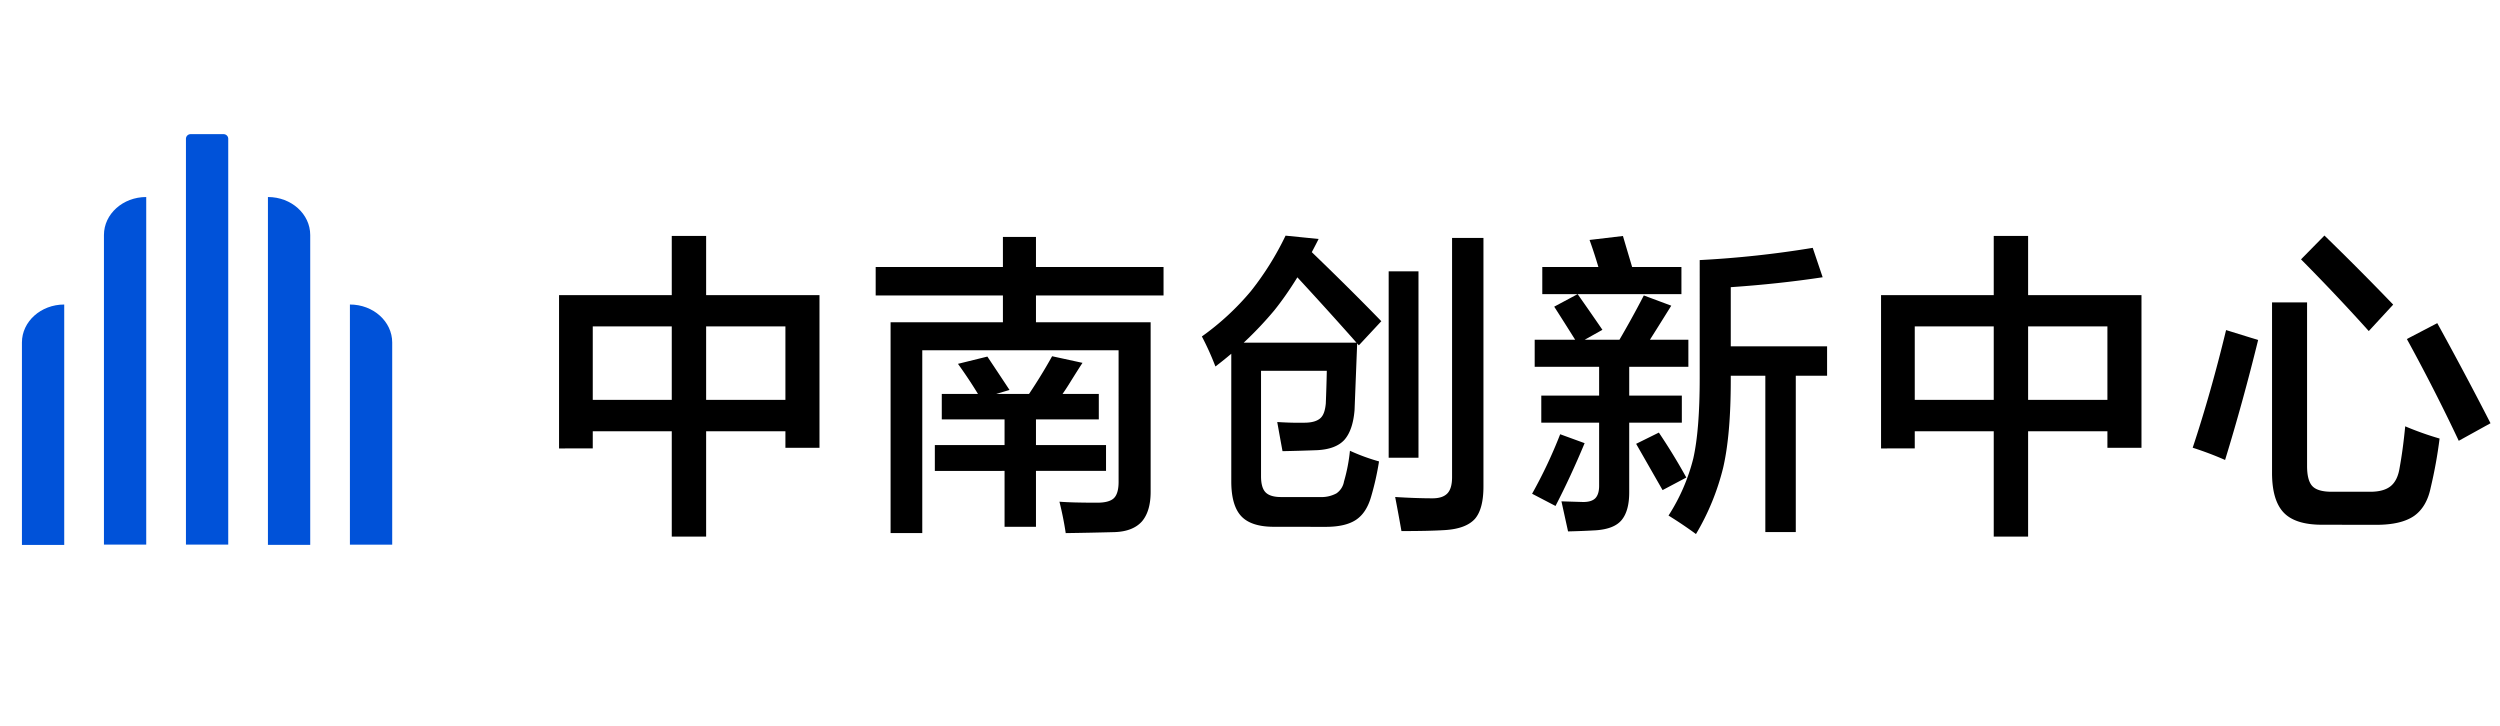
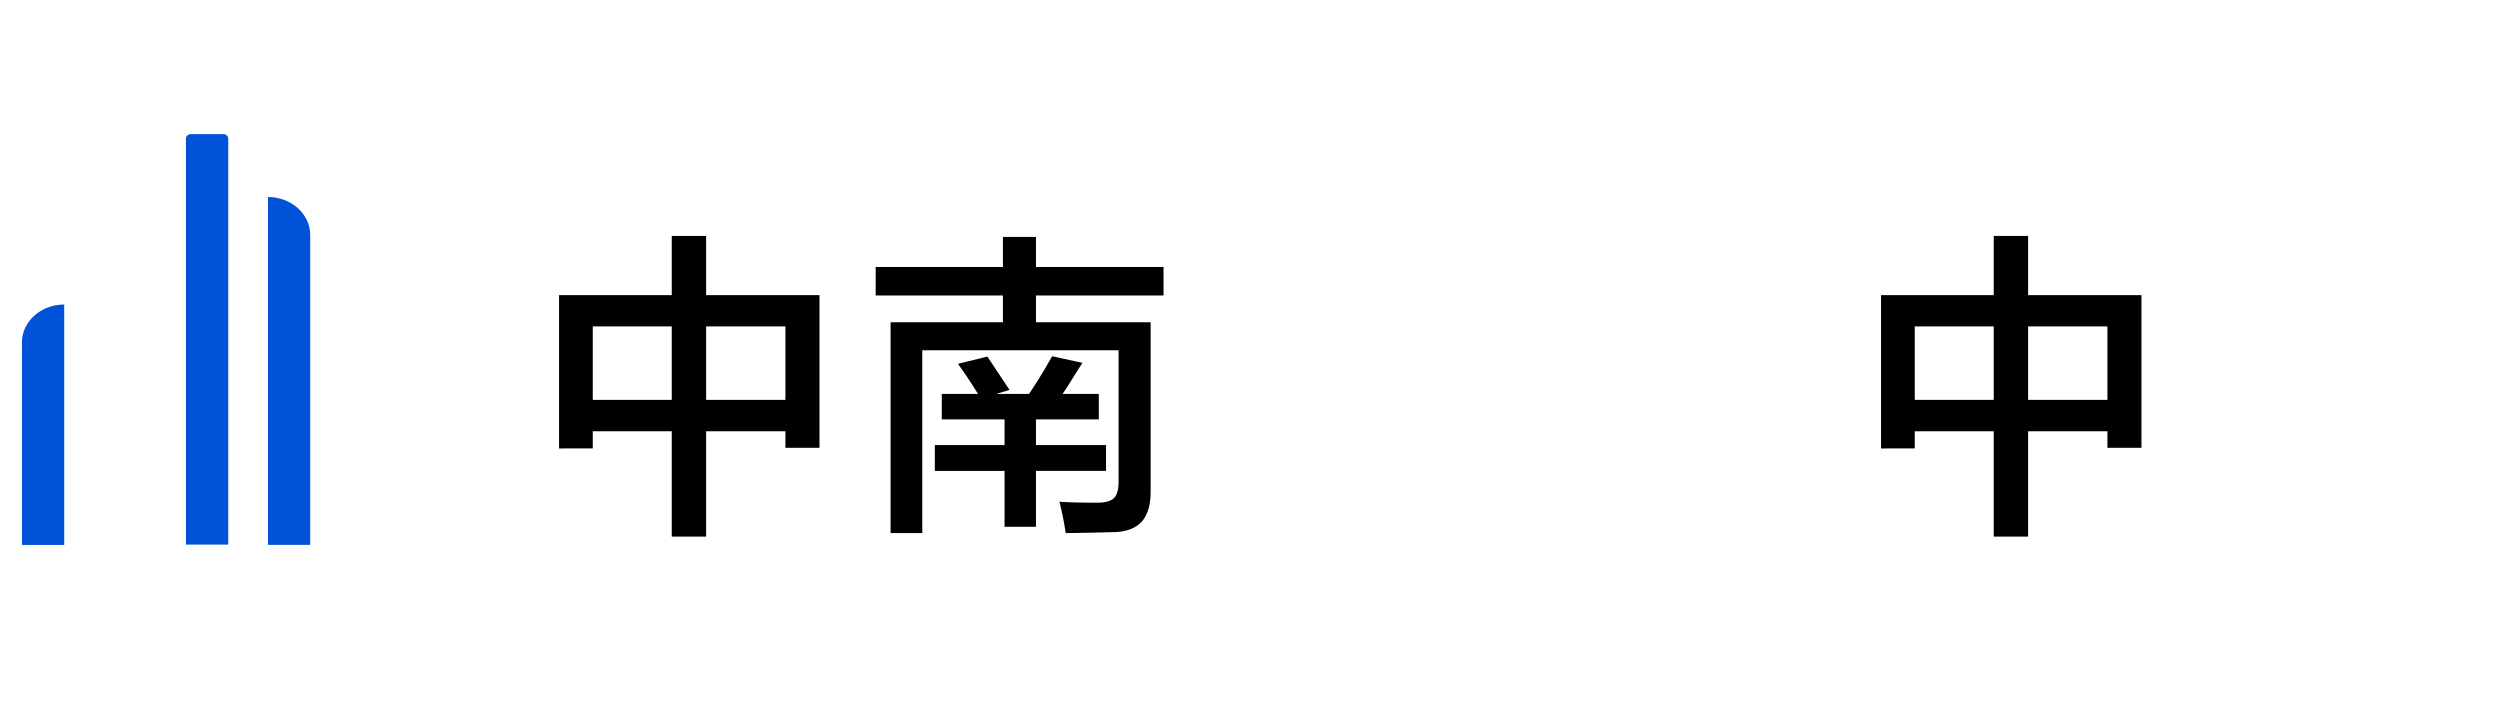
<svg xmlns="http://www.w3.org/2000/svg" id="图层_1" data-name="图层 1" viewBox="0 0 1174 341">
  <defs>
    <style>.cls-1{fill:#0052d9;}</style>
  </defs>
  <path d="M262.53,210.59v-72h122.3v71.7h-16v-57H278.36v57.27Zm9-8.07V187.78H376.61v14.74ZM315.46,252V110.8H331.6V252Z" />
  <path d="M411.22,138.74V125.39H546.4v13.35Zm7,111.59v-99H540.34v79.62q0,9-4,13.81-4.2,4.8-12.88,5.12-11.49.31-23,.47-1.09-7.31-2.95-14.75,5.58.46,17.69.47c3.83,0,6.47-.73,7.92-2.17s2.17-4,2.17-7.61V164.5H433.1v85.83ZM439,221.15V209h80.39v12.11Zm3.26-24.21V185H516v11.95Zm18.31-9.78q-5-8.39-10.71-16.3l13.81-3.41q5.28,7.91,10.4,15.67Zm10.4-29V111.27h15.52v46.87Zm.77,89.24V191.5h14.75v55.88ZM495,190.26l-13.65-2.48q7.13-10.4,12.72-20.49l14.28,3.11q-1.08,1.54-6.21,9.77A95,95,0,0,1,495,190.26Z" />
-   <path d="M570.76,172.1A130.84,130.84,0,0,0,564.4,158a123,123,0,0,0,23-21.26,137.14,137.14,0,0,0,16.3-26.08l15.52,1.56q-10.1,20.17-20.8,33.52A169.4,169.4,0,0,1,570.76,172.1Zm27.47,75.28q-10.71,0-15.36-5t-4.66-16.3V160.93h59.13q-.62,15.82-1.24,31.66-.78,9.47-4.81,14-4,4.35-12.72,4.81-8.09.31-16.3.47Q601,205,599.79,198.18q7.29.47,13.5.31c3.1-.1,5.38-.83,6.83-2.17s2.17-3.62,2.48-6.83q.31-7.61.47-15.37H592.18v49.51q0,5.43,2.17,7.61t7.3,2.17h18.16a14.88,14.88,0,0,0,7.76-1.71,8.46,8.46,0,0,0,3.57-5.59,79.24,79.24,0,0,0,2.79-14.43,92.68,92.68,0,0,0,13.66,5,129.66,129.66,0,0,1-3.73,16.6q-2.18,7.6-7.14,10.87t-14.27,3.26Zm39.89-85.21q-15.36-17.38-31.2-34.45l6.83-11.49q19.41,18.63,34.92,34.61Zm14,52.77V127.41h14v87.53Zm6,34.45q-1.39-7.9-2.95-16,9.63.61,17.54.62c3.21,0,5.53-.78,7-2.33s2.18-4.08,2.18-7.6V111.73h14.74V228.44q0,10.56-4,15.21-4.2,4.66-14.13,5.28Q671,249.4,658.14,249.39Z" />
-   <path d="M730.47,237.6l-11-5.74a221.6,221.6,0,0,0,13.19-27.94l11.48,4.19Q737.61,223.79,730.47,237.6Zm-9.78-65.34V159.53h72.17v12.73Zm3.1,26.23V185.76h66v12.73Zm.47-60.37V125.39H789.6v12.73Zm16.6,23.28q-5.43-8.7-11-17.39l11-5.89q5.89,8.37,11.64,16.76Zm-4.5,88.15q-1.54-7-3.1-14.12l10.24.31q4,0,5.75-1.86c1.13-1.25,1.7-3.16,1.7-5.75V171h14.13v60.22c0,5.79-1.2,10.14-3.57,13s-6.42,4.4-12.11,4.81Q742.88,249.4,736.36,249.55Zm16.3-116.87q-3-11.18-6.21-20l15.68-1.86q2.79,9.47,5.58,18.78Zm5.28,31.2q7.75-13,14-25.14l12.89,4.81q-6.84,11-13.82,22Zm22.81,66.27-12.42-21.73L779,203.14q7,10.41,12.89,21.11Zm15.68,20.64q-5.91-4.35-12.89-8.69a89.58,89.58,0,0,0,11.64-26.85q3-13.35,3-37.56V122.13a477,477,0,0,0,53.08-5.74l4.66,13.81q-20.49,3.11-43.15,4.66v43.76q0,25.62-3.57,41A114.12,114.12,0,0,1,796.43,250.79ZM805,176.45V162.64H858v13.81ZM829,249.86V170.24H843.3v79.62Z" />
  <path d="M883.34,210.59v-72h122.3v71.7h-16v-57H899.17v57.27Zm9-8.07V187.78H997.41v14.74ZM936.26,252V110.8H952.4V252Z" />
-   <path d="M1044.9,216a156.32,156.32,0,0,0-15.21-5.75q8.54-25.75,15.68-55.25l15.05,4.66Q1053.28,188.71,1044.9,216Zm45.48,30.42q-12.57,0-18-5.75t-5.43-18.62V142h16.45v76.82q0,6.83,2.49,9.47t9.15,2.64h18q6.36,0,9.62-2.64t4.19-8.54q1.55-8.38,2.64-19.55a144.3,144.3,0,0,0,16.14,5.74,215.12,215.12,0,0,1-4.19,23.12q-1.86,9-7.76,13.2-6.06,4.19-17.69,4.19Zm22-90.95q-15.06-16.77-31.82-33.68l11-11.18q16.92,16.45,32.28,32.44ZM1154.63,207q-11.18-23.75-24.37-47.8l14.28-7.45q13.5,24.53,25,47Z" />
  <path class="cls-1" d="M87.31,63h19.86a0,0,0,0,1,0,0V253.58a2.18,2.18,0,0,1-2.18,2.18H89.49a2.18,2.18,0,0,1-2.18-2.18V63A0,0,0,0,1,87.31,63Z" transform="translate(194.49 318.76) rotate(180)" />
-   <path class="cls-1" d="M68.67,92.52h0V255.76H48.81V110.36C48.81,100.51,57.7,92.52,68.67,92.52Z" />
  <path class="cls-1" d="M30.16,143h0v112.9H10.3V160.81C10.3,151,19.2,143,30.16,143Z" />
  <path class="cls-1" d="M125.82,92.52h0c11,0,19.86,8,19.86,17.84V255.87H125.82Z" />
-   <path class="cls-1" d="M164.32,143h0c11,0,19.86,8,19.86,17.84v94.95H164.32Z" />
</svg>